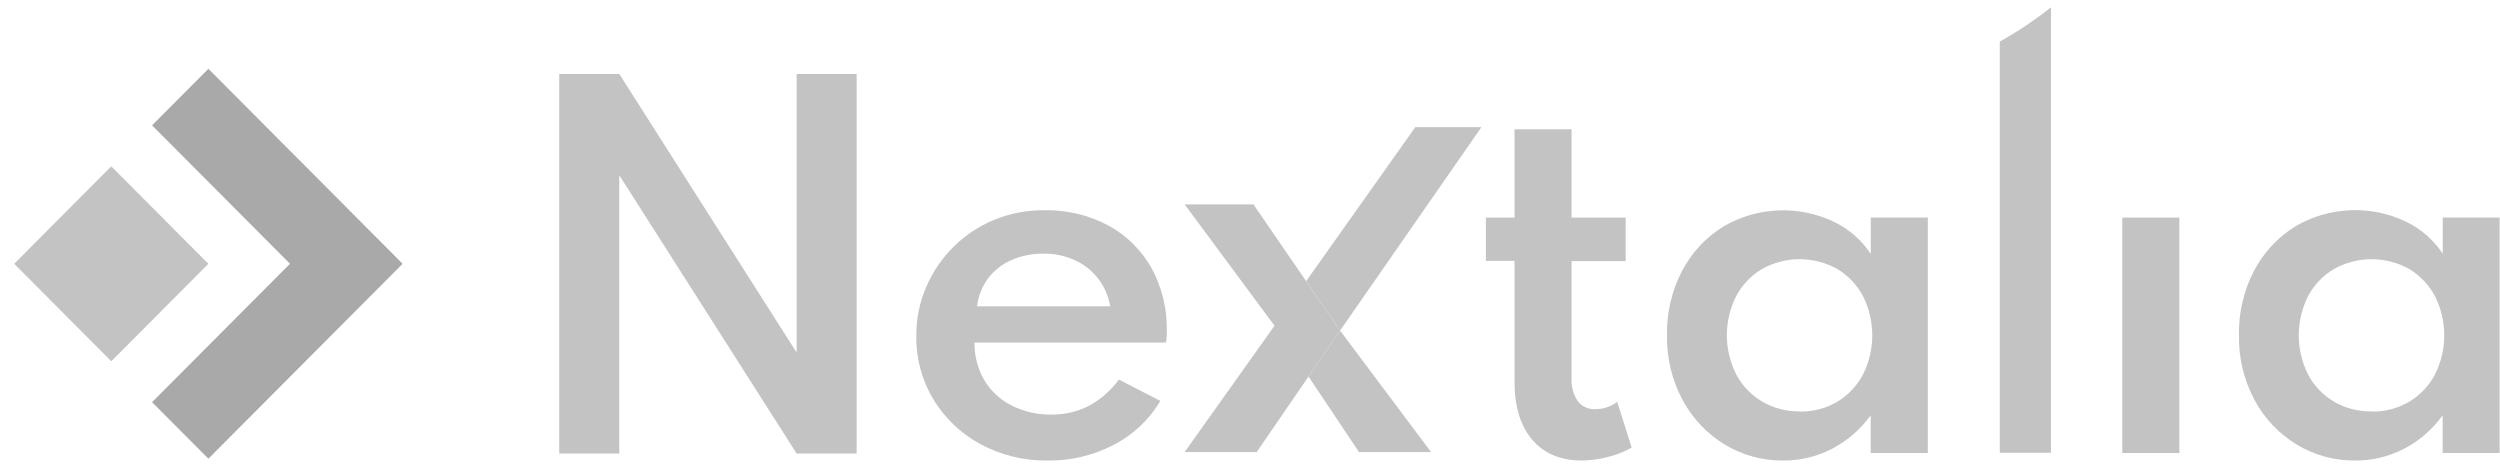
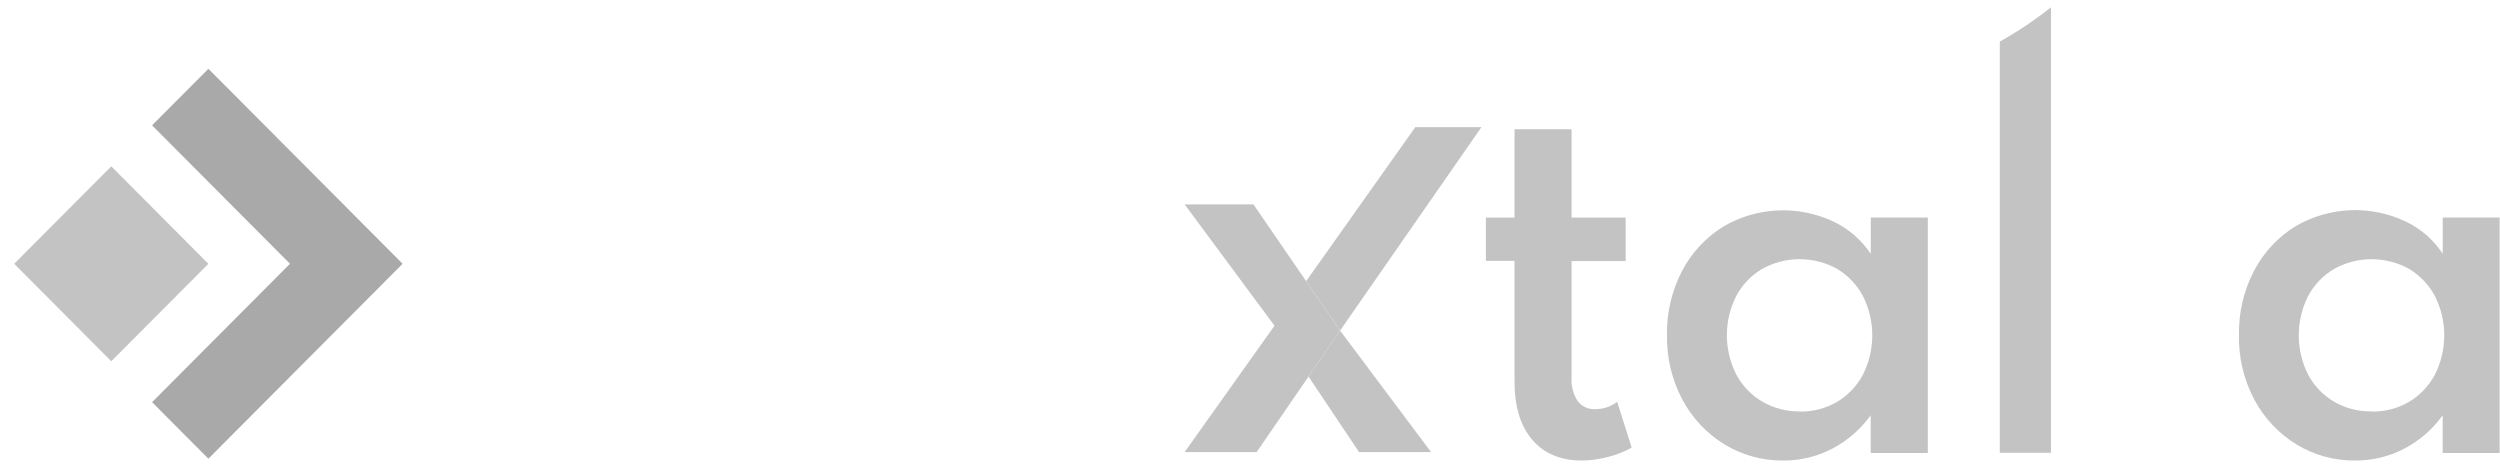
<svg xmlns="http://www.w3.org/2000/svg" width="171" height="32" viewBox="0 0 171 32" fill="none">
  <g clip-path="url(#clip0_178_435)">
-     <path d="M38.252 31.024V5.057H42.358L54.491 24.117V5.057H58.594V31.024H54.491L42.358 11.983V31.024H38.252Z" fill="#C3C3C3" />
-     <path d="M71.672 31.5C70.069 31.527 68.486 31.144 67.072 30.385C65.752 29.674 64.644 28.626 63.86 27.345C63.064 26.032 62.653 24.52 62.675 22.983C62.666 21.832 62.896 20.691 63.35 19.634C64.239 17.553 65.904 15.904 67.989 15.041C69.073 14.594 70.236 14.369 71.408 14.38C72.938 14.345 74.451 14.703 75.804 15.418C77.038 16.087 78.059 17.091 78.752 18.314C79.478 19.638 79.842 21.13 79.809 22.641C79.816 22.754 79.816 22.867 79.809 22.98C79.796 23.13 79.775 23.279 79.746 23.427H66.658C66.642 24.323 66.869 25.207 67.314 25.984C67.752 26.725 68.391 27.326 69.157 27.716C69.998 28.15 70.931 28.369 71.876 28.355C72.776 28.372 73.666 28.169 74.471 27.764C75.282 27.324 75.987 26.708 76.533 25.962L79.37 27.425C78.608 28.703 77.505 29.741 76.186 30.423C74.793 31.15 73.242 31.52 71.672 31.5ZM66.83 20.954H75.938C75.825 20.269 75.546 19.622 75.124 19.072C74.703 18.522 74.152 18.085 73.522 17.799C72.854 17.493 72.126 17.339 71.392 17.349C70.632 17.336 69.877 17.486 69.18 17.79C68.554 18.064 68.006 18.491 67.588 19.033C67.174 19.596 66.912 20.258 66.83 20.954Z" fill="#C3C3C3" />
    <path d="M108.203 31.5C106.751 31.5 105.62 31.028 104.809 30.084C103.999 29.14 103.593 27.813 103.593 26.102V17.844H101.635V14.882H103.593V8.841H107.496V14.882H111.196V17.857H107.496V25.846C107.462 26.411 107.61 26.972 107.92 27.444C108.062 27.626 108.247 27.77 108.457 27.864C108.667 27.958 108.897 27.999 109.126 27.985C109.665 27.988 110.189 27.811 110.616 27.483L111.606 30.615C111.099 30.901 110.555 31.116 109.989 31.254C109.406 31.411 108.806 31.493 108.203 31.5Z" fill="#C3C3C3" />
    <path d="M121.981 31.5C120.559 31.518 119.16 31.134 117.945 30.391C116.737 29.65 115.748 28.598 115.08 27.345C114.357 25.987 113.993 24.465 114.023 22.925C113.994 21.401 114.347 19.893 115.048 18.541C115.701 17.289 116.679 16.236 117.878 15.495C119.019 14.826 120.305 14.448 121.625 14.392C122.945 14.336 124.259 14.605 125.451 15.175C126.467 15.667 127.334 16.423 127.96 17.365V14.881H131.863V30.985H127.957V28.403C127.273 29.354 126.38 30.132 125.346 30.679C124.309 31.225 123.153 31.507 121.981 31.5ZM123.096 28.151C123.998 28.169 124.888 27.937 125.668 27.48C126.408 27.034 127.014 26.396 127.422 25.632C127.844 24.797 128.064 23.873 128.064 22.937C128.064 22 127.844 21.076 127.422 20.241C127.012 19.48 126.407 18.843 125.668 18.397C124.881 17.958 123.996 17.728 123.096 17.728C122.196 17.728 121.31 17.958 120.523 18.397C119.78 18.837 119.171 19.474 118.763 20.238C118.339 21.071 118.118 21.993 118.118 22.929C118.118 23.864 118.339 24.786 118.763 25.62C119.172 26.387 119.785 27.027 120.533 27.467C121.311 27.92 122.197 28.152 123.096 28.138V28.151Z" fill="#C3C3C3" />
-     <path d="M145.164 30.985V14.882H149.067V30.985H145.164Z" fill="#C3C3C3" />
    <path d="M161.104 31.5C159.681 31.518 158.282 31.134 157.067 30.391C155.859 29.65 154.87 28.598 154.202 27.345C153.477 25.983 153.113 24.457 153.145 22.913C153.116 21.388 153.47 19.88 154.173 18.528C154.826 17.275 155.804 16.223 157.003 15.482C158.144 14.814 159.43 14.435 160.749 14.379C162.069 14.324 163.382 14.592 164.574 15.163C165.59 15.653 166.457 16.41 167.082 17.352V14.881H170.973V30.985H167.079V28.403C166.398 29.356 165.504 30.135 164.469 30.679C163.431 31.225 162.275 31.507 161.104 31.5ZM162.218 28.151C163.12 28.169 164.009 27.937 164.787 27.48C165.528 27.035 166.136 26.396 166.544 25.632C166.967 24.797 167.187 23.873 167.187 22.937C167.187 22 166.967 21.076 166.544 20.241C166.134 19.48 165.528 18.844 164.79 18.397C164.004 17.959 163.119 17.729 162.22 17.729C161.32 17.729 160.435 17.959 159.649 18.397C158.9 18.839 158.287 19.479 157.876 20.247C157.455 21.081 157.236 22.003 157.236 22.938C157.236 23.873 157.455 24.795 157.876 25.629C158.287 26.396 158.9 27.035 159.649 27.476C160.43 27.928 161.32 28.157 162.221 28.138L162.218 28.151Z" fill="#C3C3C3" />
    <path d="M136.785 2.846V30.97H140.287V0.5C139.183 1.374 138.012 2.158 136.785 2.846Z" fill="#C3C3C3" />
    <path d="M10.402 8.573L19.835 18.042L10.402 27.508L14.254 31.375L27.539 18.042L14.254 4.706L10.402 8.573Z" fill="#A9A9A9" />
    <path d="M7.611 11.377L0.971 18.043L7.611 24.71L14.252 18.043L7.611 11.377Z" fill="#C3C3C3" />
    <path d="M85.734 13.98H81.029L87.176 22.28L81.029 30.922H85.957L91.662 22.612L85.734 13.98Z" fill="#C3C3C3" />
    <path d="M96.809 8.694L89.341 19.231L91.662 22.612L101.333 8.694H96.809Z" fill="#C3C3C3" />
    <path d="M89.503 25.757L92.957 30.922H97.885L91.662 22.612L89.503 25.757Z" fill="#C3C3C3" />
  </g>
  <defs>
    <clipPath id="clip0_178_435">
      <rect width="170" height="31" fill="white" transform="translate(0.973 0.5)" />
    </clipPath>
  </defs>
</svg>